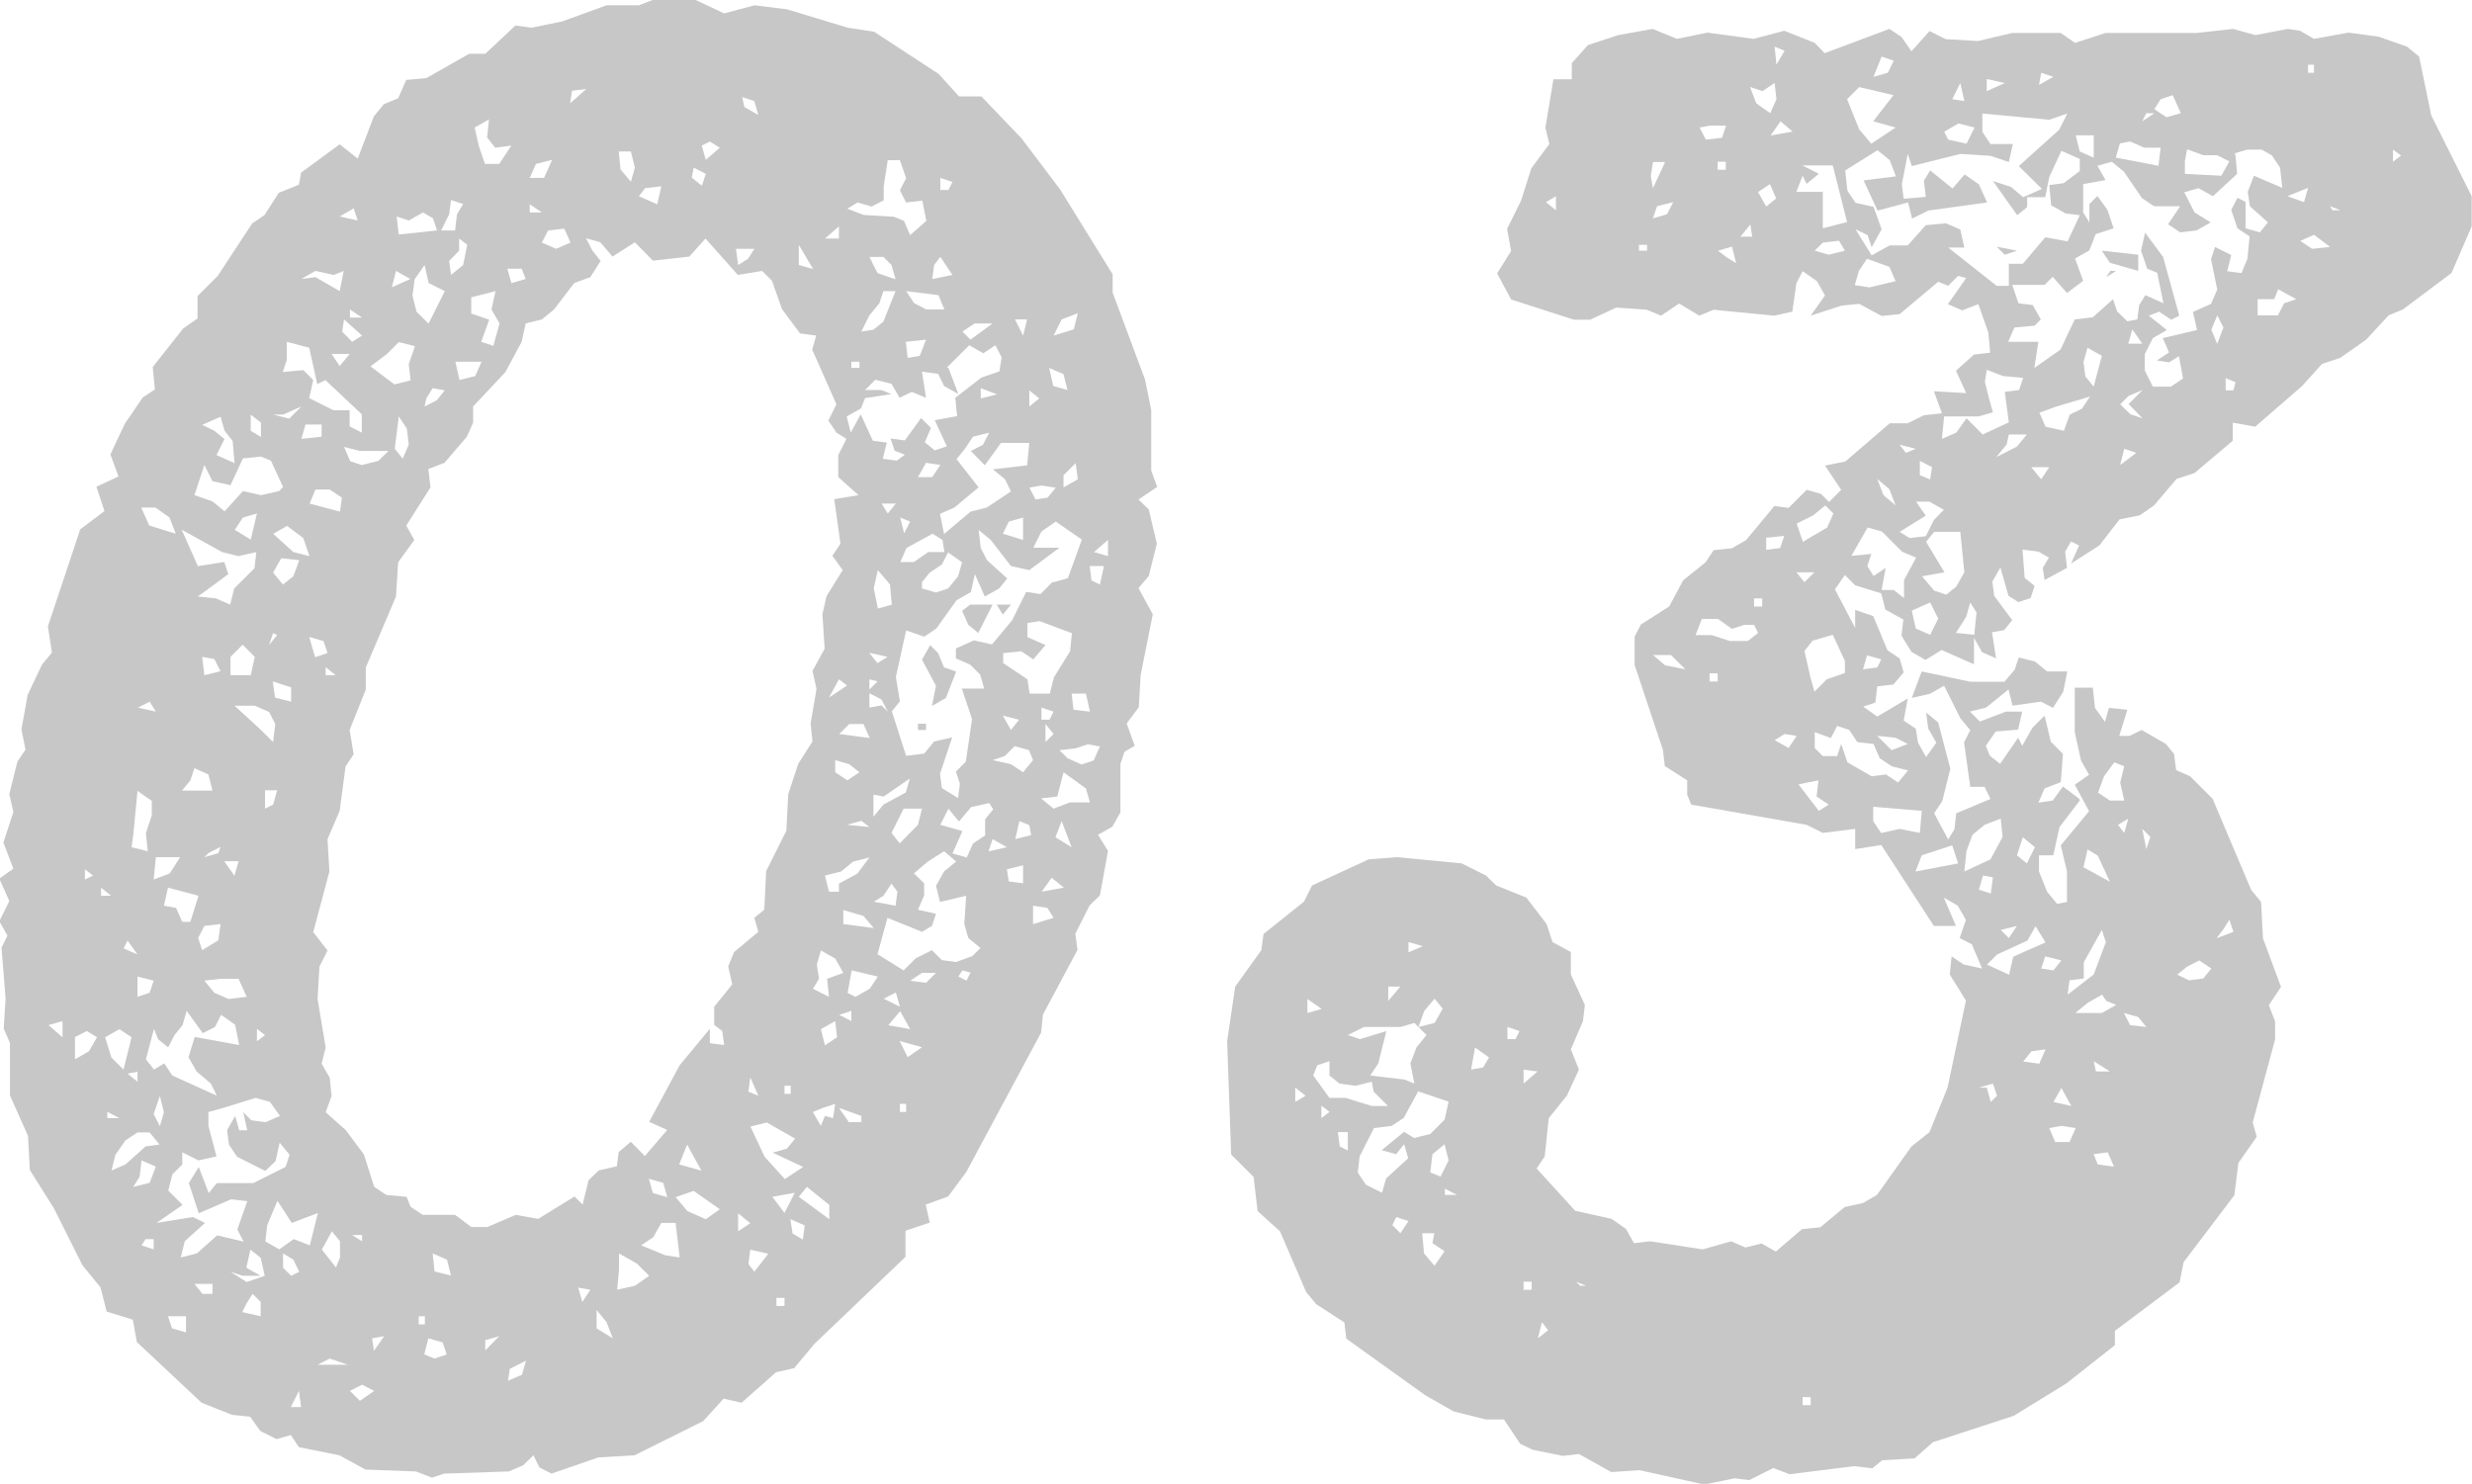
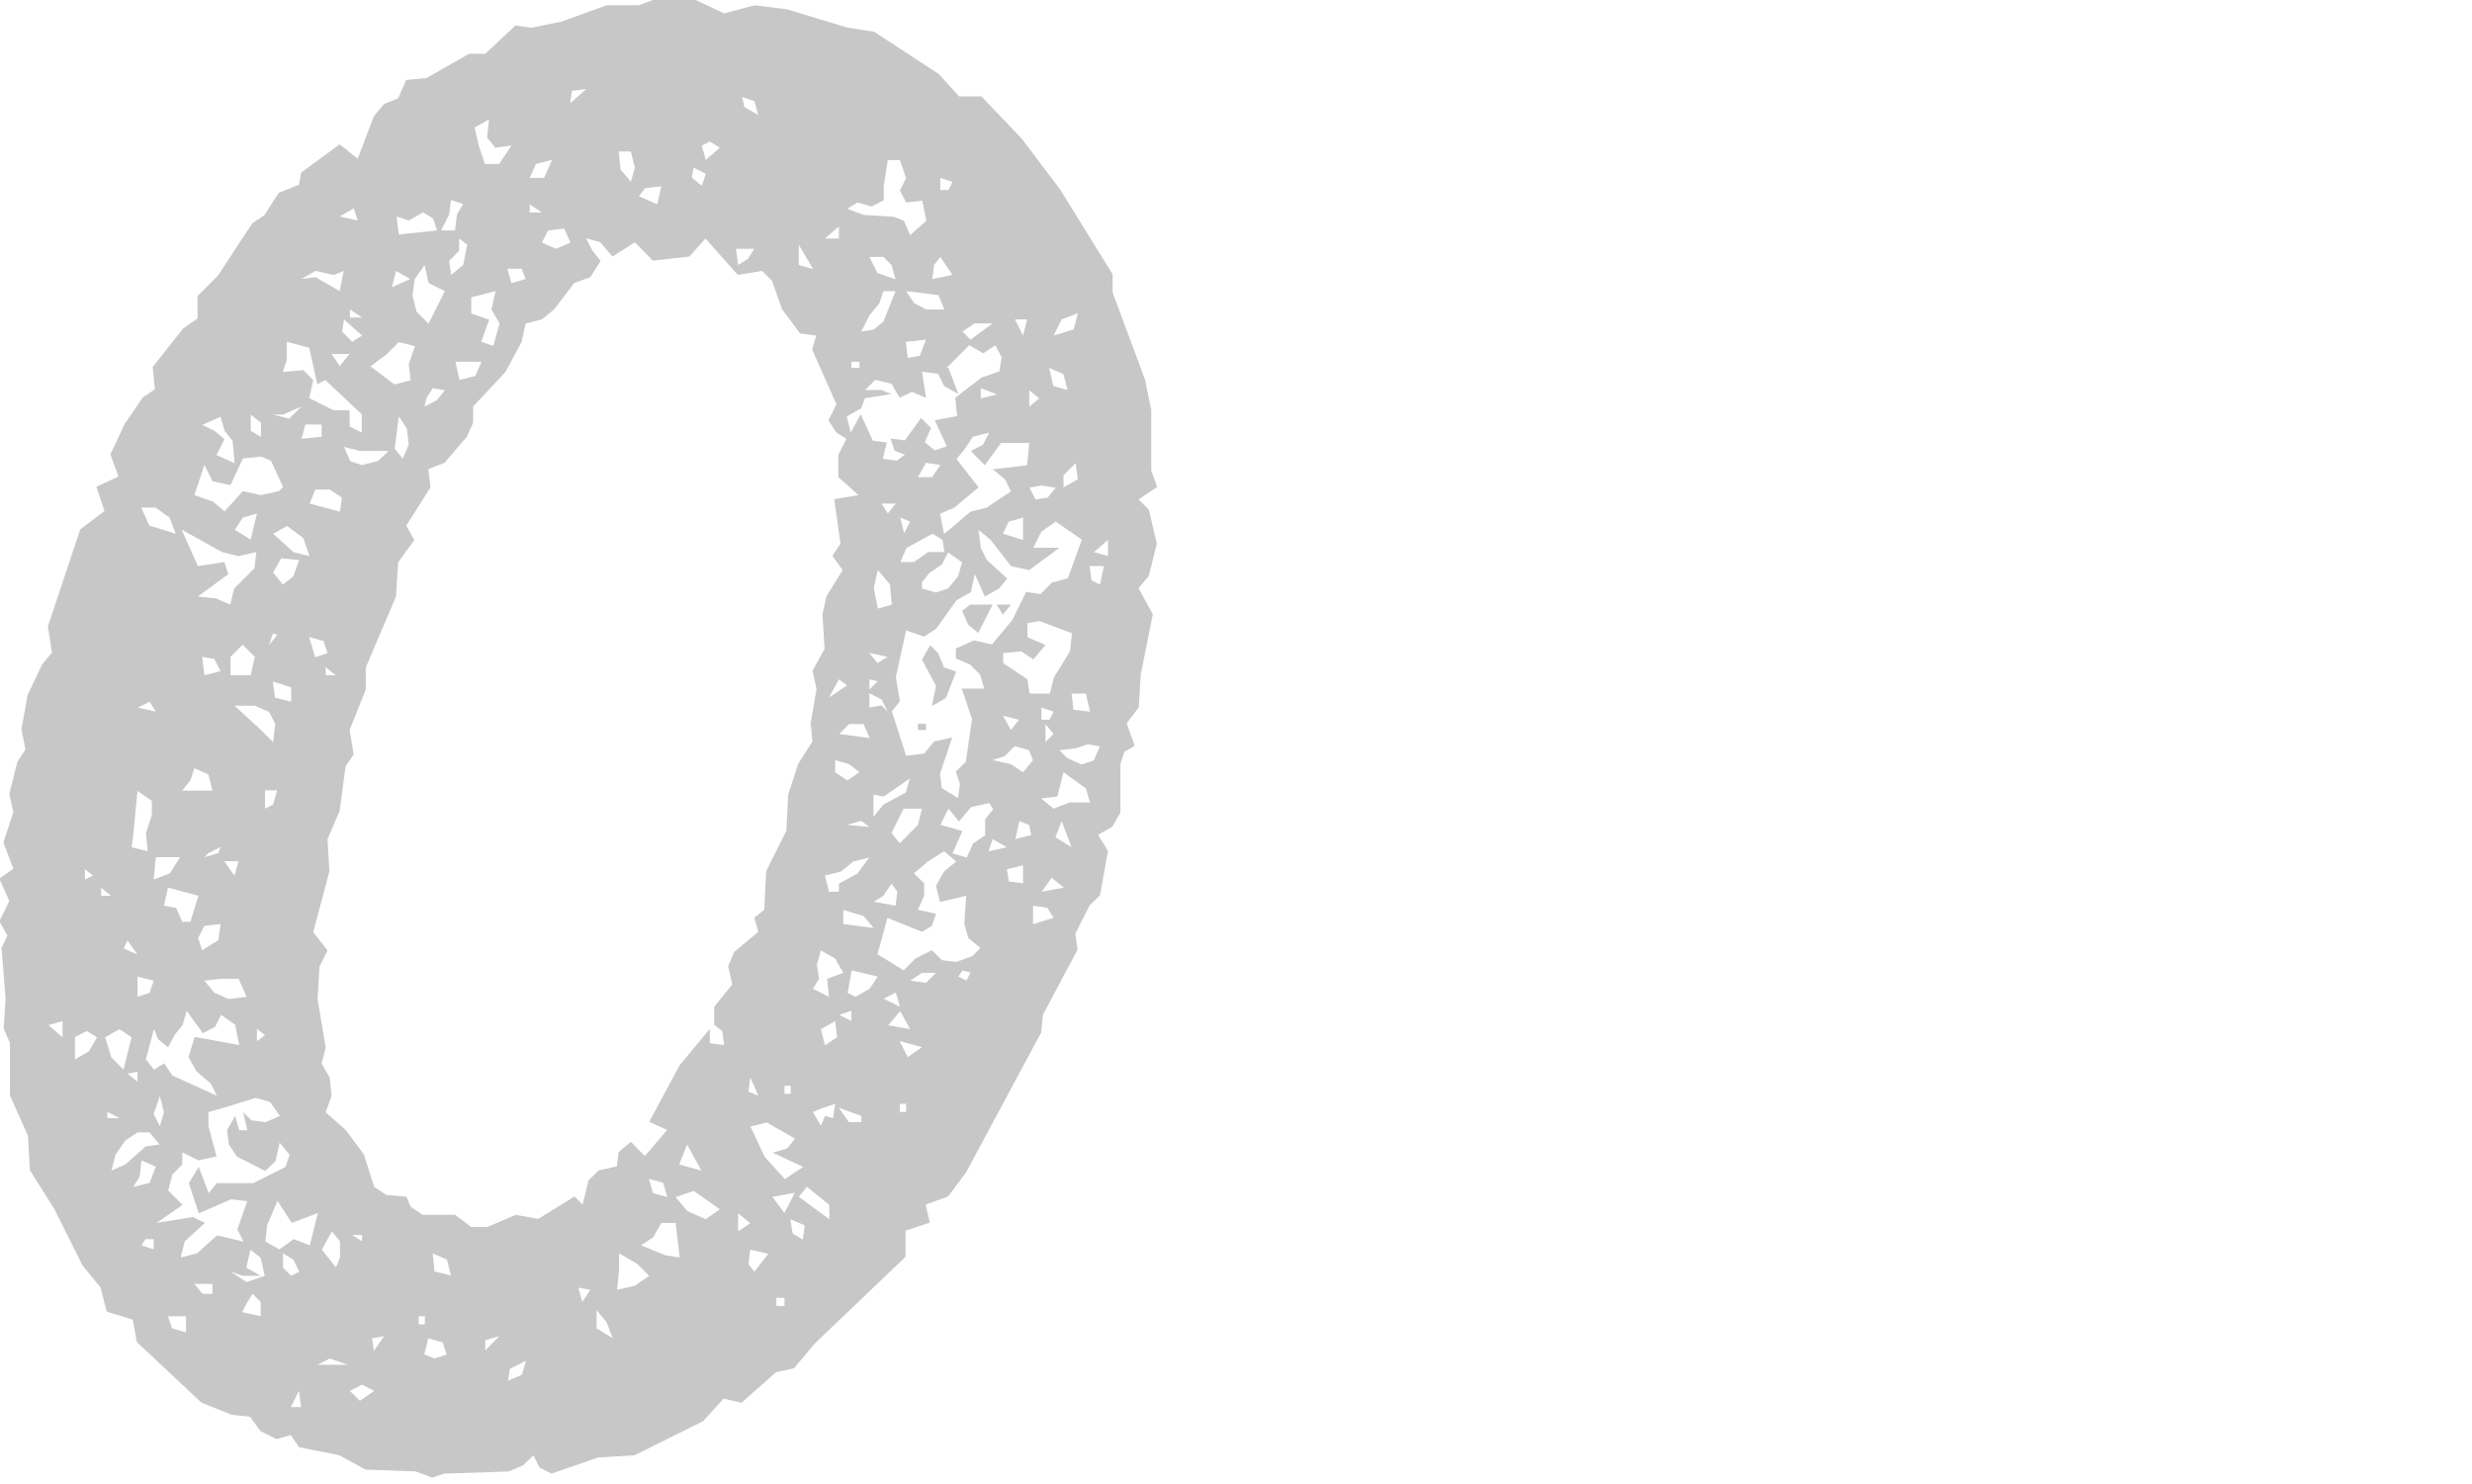
<svg xmlns="http://www.w3.org/2000/svg" id="_レイヤー_2" data-name="レイヤー_2" viewBox="0 0 79.47 47.71">
  <defs>
    <style>
      .cls-1 {
        fill: #c7c7c7;
      }
    </style>
  </defs>
  <g id="_文字" data-name="文字">
    <g>
      <path class="cls-1" d="M37.18,15.67l-.58.39.33.32.26,1.1-.26,1.04-.33.39.46.84-.39,1.95-.06,1.04-.39.52.26.72-.33.19-.13.39v1.56l-.26.46-.46.26.32.52-.26,1.43-.33.32-.46.91.07.52-1.11,2.08-.06.58-2.41,4.49-.58.78-.72.26.13.58-.78.26v.84l-2.93,2.8-.65.78-.58.13-1.11.98-.58-.13-.65.72-2.21,1.1-1.17.07-1.5.52-.39-.2-.19-.39-.33.32-.46.2-2.08.07-.39.13-.52-.2-1.62-.06-.84-.46-1.3-.26-.26-.39-.46.13-.52-.26-.33-.46-.58-.06-.98-.39-2.08-1.95-.13-.72-.84-.26-.2-.78-.58-.71-.91-1.82-.78-1.24-.06-1.1-.58-1.3v-1.69l-.2-.46.06-.97-.13-1.63.19-.39-.26-.46.32-.65-.32-.72.45-.32-.32-.84.32-.98-.13-.58.26-1.04.26-.39-.13-.65.2-1.11.46-.97.32-.39-.13-.84,1.04-3.12.78-.59-.26-.78.71-.33-.26-.71.46-.98.58-.85.39-.26-.07-.72.98-1.24.46-.32v-.72l.65-.65,1.11-1.69.39-.26.46-.72.65-.26.07-.39,1.24-.91.58.46.52-1.36.32-.39.46-.19.26-.59.65-.06,1.37-.78h.52l.97-.91.52.07.98-.2,1.43-.52h1.04l.52-.2h1.24l.98.46.98-.26,1.04.13,1.95.59.85.13,2.08,1.36.65.72h.72l1.3,1.36,1.23,1.63,1.69,2.73v.59l1.04,2.79.2.98v1.95l.19.52ZM2.01,33.35v-.52l-.45.13.45.39ZM2.41,33.35v.71l.45-.26.26-.45-.33-.2-.39.2ZM2.73,28.28l.26-.13-.26-.2v.32ZM3.25,28.8h.32l-.32-.26v.26ZM3.38,33.35l.2.65.39.39.26-1.04-.39-.26-.46.26ZM3.45,35.95h.39l-.39-.2v.2ZM3.57,37.64l.46-.2.65-.58.45-.06-.32-.39h-.39l-.39.26-.32.46-.13.52ZM3.97,30.49l.45.2-.32-.45-.13.26ZM4.42,34.78v-.32l-.32.06.32.26ZM4.23,27.24l.52.13-.06-.58.19-.58v-.46l-.46-.32-.13,1.36-.06.46ZM4.29,38.16l.52-.13.2-.52-.46-.2-.06.52-.2.32ZM4.42,22.75l.59.13-.2-.32-.39.2ZM4.42,32.05l.39-.13.13-.39-.52-.13v.65ZM4.81,16.9l.84.26-.2-.52-.45-.32h-.46l.26.58ZM4.55,40.04l.39.13v-.33h-.26l-.13.2ZM5.4,33.67l-.32-.26-.13-.33-.26.98.26.33.33-.2.26.39,1.43.65-.19-.39-.46-.39-.26-.46.2-.65,1.43.26-.13-.65-.45-.32-.2.39-.39.2-.52-.72-.13.46-.26.32-.2.39ZM4.94,28.28l.52-.2.33-.52h-.78l-.07.72ZM5.14,36.21l.13-.45-.13-.52-.2.58.2.39ZM6.7,35.75v.45l.26.98-.58.13-.52-.26v.39l-.32.32-.13.52.46.46-.84.58,1.17-.19.39.19-.65.59-.13.52.52-.13.65-.58.85.2-.2-.39.32-.91-.52-.06-1.04.45-.32-.97.32-.52.32.84.26-.32h1.17l1.04-.52.13-.39-.32-.39-.13.59-.33.32-.91-.46-.26-.39-.06-.46.26-.46.13.46h.26l-.13-.58.26.26.46.06.46-.2-.32-.45-.46-.13-1.04.32-.46.13ZM5.27,29.12l.39.07.2.45h.26l.26-.84-.98-.26-.13.58ZM5.98,42.84v-.52h-.58l.13.39.45.13ZM6.37,18.2l.84-.13.13.39-.98.72.58.06.46.2.13-.52.65-.65.06-.52-.58.13-.52-.13-1.3-.72.52,1.17ZM5.85,25.42h.98l-.13-.52-.45-.2-.13.39-.26.32ZM7.8,14.76l-.39.84-.58-.13-.26-.52-.32.97.58.2.39.32.59-.65.58.13.58-.13.13-.13-.39-.85-.32-.13-.58.06ZM6.83,41.6v-.32h-.58l.26.32h.33ZM6.5,30.55l.52-.32.07-.52-.52.06-.2.39.13.39ZM7.22,14.11l-.26.52.58.26-.06-.71-.26-.33-.13-.45-.59.26.39.19.32.26ZM6.57,21.71l.52-.13-.2-.39-.39-.07.07.59ZM6.57,27.56l.45-.13.07-.2-.39.2-.13.13ZM6.57,31.53l.32.39.46.2.58-.07-.26-.58h-.58l-.52.06ZM7.54,28.15l.13-.46h-.46l.32.46ZM7.41,21.71h.65l.13-.59-.39-.39-.39.39v.59ZM7.41,40.89l.52.33.58-.2-.13-.58-.33-.26-.13.58.46.26h-.58l-.39-.13ZM7.54,17.03l.52.32.2-.84-.45.13-.26.39ZM8.78,23.86l.07-.58-.2-.39-.46-.2h-.65l.85.78.39.39ZM7.8,42.19l.58.13v-.46l-.26-.26-.2.32-.13.26ZM8.39,14.04v-.45l-.33-.26v.52l.33.2ZM8.26,33.48l.26-.2-.26-.2v.39ZM8.52,26l.26-.13.13-.46h-.39v.58ZM8.52,39.91l.46.26.46-.33.52.2.26-1.04-.84.32-.46-.71-.33.78-.06.52ZM8.78,20.35l-.13.39.26-.32-.13-.06ZM9.1,13.33h-.32l.52.13.39-.39-.59.26ZM8.78,17.16l.65.59.52.13-.2-.58-.52-.39-.46.26ZM9.1,18.79l.33-.26.19-.52-.58-.06-.26.46.32.39ZM9.36,22.56v-.46l-.59-.19.07.52.52.13ZM9.1,11.96l.65-.06.32.32-.13.58.78.39h.52v.52l.39.2v-.59l-1.17-1.1-.26.13-.26-1.17-.72-.19v.58l-.13.39ZM9.36,41.02l.26-.13-.19-.39-.33-.2v.46l.26.26ZM9.36,45.24h.32l-.07-.52-.26.52ZM9.69,8.97l.45-.06.78.45.13-.65-.32.13-.59-.13-.45.26ZM9.69,14.11l.65-.07v-.39h-.52l-.13.46ZM9.95,16.19l.98.26.06-.45-.39-.26h-.46l-.19.46ZM10.53,21l-.13-.39-.46-.13.19.65.39-.13ZM19.31,8.39l-.33.52-.52.19-.65.85-.39.32-.52.13-.13.59-.52.97-1.04,1.11v.52l-.2.45-.72.84-.52.2.07.59-.78,1.23.26.46-.52.72-.07,1.1-.97,2.28v.71l-.52,1.3.13.78-.26.39-.19,1.43-.39.91.06,1.04-.52,1.95.46.59-.26.52-.06,1.04.26,1.56-.13.52.26.45.06.59-.19.52.65.58.58.78.33,1.04.39.26.65.06.13.32.39.26h1.04l.52.39h.52l.91-.39.72.13,1.17-.72.26.26.19-.78.33-.32.58-.13.06-.46.39-.33.45.46.72-.84-.58-.26.98-1.82.97-1.17v.46l.46.06-.06-.45-.26-.2v-.58l.58-.72-.13-.58.19-.46.78-.65-.13-.45.32-.26.06-1.24.65-1.3.06-1.17.32-.98.46-.72-.06-.58.19-1.11-.13-.58.39-.71-.07-1.11.13-.58.52-.84-.33-.46.26-.39-.2-1.43.78-.13-.65-.58v-.71l.26-.52-.32-.2-.26-.39.26-.52-.78-1.76.13-.45-.52-.07-.58-.78-.32-.91-.32-.32-.78.13-1.04-1.17-.52.58-1.17.13-.58-.59-.72.46-.39-.46-.46-.13.2.39.26.33ZM10.21,43.88h.97l-.58-.2-.39.2ZM10.34,40.17l.46.58.13-.32v-.52l-.26-.32-.32.58ZM10.47,21.71h.32l-.32-.26v.26ZM11.25,11.38h-.59l.26.39.32-.39ZM10.92,6.96l.58.13-.13-.39-.45.26ZM11.64,10.79l-.58-.52-.06.39.32.33.32-.2ZM11.64,14.95l.52-.13.33-.32h-.91l-.52-.13.2.46.39.13ZM11.25,10.21h.39l-.39-.26v.26ZM11.25,44.72l.32.32.46-.32-.39-.2-.39.2ZM11.64,39.91v-.2h-.32l.32.2ZM11.9,11.77l.78.59.52-.13-.06-.52.2-.58-.52-.13-.39.39-.52.39ZM12.03,43.42l.32-.46-.39.07.06.39ZM12.61,9.23l.58-.26-.46-.26-.13.52ZM12.94,14.76l.2-.46-.06-.52-.26-.39-.13,1.04.26.32ZM12.81,7.54l1.24-.13-.13-.39-.32-.19-.46.26-.39-.13.07.58ZM13.78,10.4l.52-1.04-.52-.26-.13-.58-.32.46-.07.52.13.52.39.39ZM13.46,42.58h.2v-.26h-.2v.26ZM13.65,13.07l.39-.2.26-.32-.39-.07-.2.32-.06.26ZM13.65,43.55l.32.13.39-.13-.13-.39-.46-.13-.13.52ZM14.5,41.02l-.13-.52-.46-.2.06.58.52.13ZM14.17,7.41h.46l.06-.52.2-.33-.39-.13-.06.46-.26.52ZM14.5,8.84l.39-.32.13-.65-.26-.2v.39l-.32.33.06.45ZM14.76,12.22l.52-.13.2-.46h-.84l.13.58ZM15.73,10.27l-.26.72.39.13.2-.72-.26-.45.13-.59-.78.2v.52l.58.2ZM15.6,5.27h.45l.39-.59-.52.07-.26-.33.06-.58-.46.26.13.58.2.59ZM15.6,43.42l.45-.46-.45.13v.32ZM16.45,9.1l.45-.13-.13-.33h-.46l.13.46ZM16.32,44.4l.46-.2.13-.45-.52.26-.06.39ZM17.03,5.72h.46l.26-.58-.52.13-.2.45ZM17.03,6.83h.39l-.39-.26v.26ZM17.42,7.8l.46.2.46-.2-.2-.45-.52.06-.2.39ZM18.33,3.32l.52-.46-.46.06-.06.39ZM18.72,41.86l.26-.39-.39-.07.13.46ZM19.7,43.03l-.2-.52-.32-.39v.59l.52.32ZM19.83,41.47l.58-.13.46-.32-.39-.39-.58-.33v.52l-.06.65ZM20.28,5.85l.13-.46-.13-.52h-.39l.06.58.33.39ZM20.54,6.31l.59.26.13-.58-.52.06-.2.26ZM20.61,40.04l.78.32.46.07-.13-1.11h-.46l-.26.46-.39.26ZM21.45,38.48l-.13-.45-.46-.13.13.46.46.13ZM21.71,38.48l.39.46.59.26.45-.32-.84-.59-.58.2ZM21.84,37.44l.71.2-.46-.84-.26.65ZM22.56,5.98l.13-.39-.39-.2-.06.32.32.26ZM22.56,4.68l.13.46.45-.39-.32-.2-.26.13ZM23.73,8.52l.32-.2.2-.32h-.59l.07.52ZM23.73,39.59l.39-.26-.39-.32v.59ZM24.38,3.71l-.13-.46-.39-.13.07.32.45.26ZM24.38,35.23l-.26-.59-.06.46.32.13ZM24.25,40.89l.45-.58-.58-.13-.06.46.2.26ZM24.12,36.21l.46.98.65.72.59-.39-.98-.46.46-.13.26-.32-.91-.52-.52.13ZM24.83,38.48l.39.52.33-.65-.72.13ZM24.96,41.99h.26v-.26h-.26v.26ZM25.22,35.17h.2v-.26h-.2v.26ZM25.81,39.85l.06-.45-.46-.2.07.46.32.19ZM25.68,8.52l.46.13-.46-.78v.65ZM25.68,38.48l.98.72v-.46l-.72-.58-.26.32ZM26.13,31.79l.52.26-.06-.58.52-.19-.26-.46-.46-.26-.13.45.07.46-.2.33ZM26.13,35.75l.26.45.13-.32.26.07.07-.46-.39.13-.32.13ZM26.39,33.09l.13.52.39-.26-.06-.52-.46.26ZM26.52,7.67h.45v-.39l-.45.39ZM26.52,28.15l.13.52h.32v-.26l.59-.32.39-.52-.52.13-.39.32-.52.13ZM26.65,22.43l.58-.39-.26-.2-.32.59ZM27.63,24.83l-.33-.26-.45-.13v.39l.39.26.39-.26ZM26.98,23.6l.98.13-.2-.45h-.46l-.32.32ZM27.37,32.83v-.33l-.39.13.39.2ZM27.69,36.08v-.2l-.72-.26.32.46h.39ZM27.11,29.71l.98.13-.33-.39-.65-.19v.46ZM28.41,6.44l-.39.2-.45-.13-.33.2.52.2.98.06.32.13.2.46.52-.46-.13-.65-.52.06-.2-.39.2-.39-.2-.58h-.39l-.13.84v.46ZM30.49,11.83l.32.84-.46-.26-.19-.39-.52-.07.13.84-.46-.19-.39.19-.26-.45-.52-.13-.33.33h.52l.33.13-.85.13-.13.33-.46.26.13.52.32-.59.39.85.45.06-.13.52.45.06.26-.19-.33-.13-.13-.39.46.06.52-.72.32.32-.2.46.32.26.39-.13-.39-.84.72-.13-.06-.59.84-.65.58-.2.07-.45-.2-.39-.39.26-.45-.26-.72.72ZM27.95,26.59l-.26-.2-.46.13.72.07ZM27.24,31.92l.26.13.46-.26.26-.39-.84-.2-.13.72ZM27.37,11.83h.26v-.2h-.26v.2ZM27.69,10.66l.39-.06.32-.26.39-.98h-.39l-.13.39-.32.39-.26.52ZM27.95,8.26l.26.52.58.2-.13-.46-.26-.26h-.46ZM27.95,21l.26.32.32-.2-.58-.13ZM27.95,22.17l.26-.26-.26-.07v.32ZM27.95,22.75l.39-.07.2.2-.2-.39-.39-.2v.46ZM28.21,19.57l.46-.13-.06-.65-.39-.46-.13.58.13.65ZM28.08,25.55v.71l.32-.39.72-.39.13-.45-.84.58-.32-.06ZM28.08,28.99l.71.13.06-.45-.19-.26-.26.39-.32.2ZM29.38,28.08l.33.32v.39l-.2.46.58.13-.13.39-.32.19-1.11-.45-.32,1.17.84.52.39-.39.52-.26.32.32.46.06.52-.19.26-.26-.39-.32-.13-.45.06-.91-.84.2-.13-.52.26-.46.39-.32-.39-.33-.52.33-.46.39ZM28.8,16.19h-.46l.2.32.26-.32ZM28.41,32.11l.52.26-.13-.46-.39.2ZM28.54,32.96l.72.13-.32-.58-.39.46ZM33.87,18.72l.46-.13.45-1.24-.84-.58-.46.32-.26.52h.84l-.97.72-.59-.13-.65-.84-.39-.32.07.58.2.39.65.59-.26.32-.46.26-.32-.72-.13.58-.46.26-.65.91-.39.26-.58-.2-.33,1.5.13.78-.26.32.46,1.43.58-.07.32-.39.58-.13-.39,1.17.06.46.52.32.06-.46-.13-.39.32-.32.2-1.37-.33-.98h.72l-.13-.45-.32-.32-.46-.2v-.32l.58-.26.58.13.65-.78.45-.91.46.07.39-.39ZM28.93,27.11l.58-.59.13-.52h-.59l-.39.78.26.33ZM29.06,17.16l.2-.39-.32-.13.13.52ZM28.93,18.07h.45l.46-.32h.52l-.06-.39-.32-.2-.84.46-.2.46ZM29.64,33.67l-.72-.2.26.52.46-.32ZM28.93,35.75h.2v-.26h-.2v.26ZM30.36,9.95l-.19-.46-1.04-.13.26.39.39.2h.58ZM29.12,10.99l.06.52.39-.07.2-.52-.65.07ZM29.25,31.53l.52.07.32-.32h-.45l-.39.26ZM29.51,15.34h.46l.26-.39-.46-.07-.26.46ZM29.51,23.27h.26v.2h-.26v-.2ZM29.64,18.72v.2l.45.13.39-.13.32-.39.13-.45-.45-.32-.2.39-.39.26-.26.32ZM29.9,20.74l.26.26.19.46.39.13-.33.85-.45.26.13-.65-.45-.84.26-.46ZM29.97,8.97l.65-.13-.39-.58-.2.26-.06.46ZM30.23,6.11h.26l.13-.26-.39-.13v.39ZM30.75,14.76l.71.91-.78.65-.46.2.13.65.85-.72.52-.13.78-.52-.19-.39-.39-.32,1.1-.13.07-.72h-.91l-.52.72-.45-.46.39-.2.2-.39-.52.13-.26.39-.26.32ZM30.81,26.39l-.32-.39-.26.52.71.2-.32.72.46.13.2-.45.39-.26v-.52l.26-.32-.13-.2-.58.13-.39.46ZM30.81,31.4l.26.13.13-.26-.26-.07-.13.2ZM30.94,10.66l.26.26.71-.52h-.58l-.39.26ZM31.2,19.44h.71l-.46.91-.32-.26-.2-.45.26-.2ZM31.53,12.81l.52-.13-.52-.2v.32ZM31.79,27.37l.58-.13-.46-.26-.13.39ZM31.92,24.44l.58.13.39.26.32-.39-.13-.32-.46-.13-.32.32-.39.13ZM32.05,19.44h.45l-.26.32-.2-.32ZM32.24,17.16l.65.2v-.72l-.46.13-.19.39ZM33.02,20.48l.59.26-.39.46-.39-.26-.58.06v.32l.78.52.07.46h.65l.13-.52.52-.84.06-.58-1.04-.39-.39.06v.46ZM32.5,23.47l.26-.33-.52-.13.26.46ZM32.37,27.95l.06.39.46.06v-.58l-.52.13ZM32.89,10.79l.13-.52h-.39l.26.52ZM32.63,26.98l.52-.13-.06-.32-.32-.13-.13.58ZM33.09,13.07l.32-.26-.32-.26v.52ZM33.09,15.67l.2.39.39-.06.26-.32-.46-.07-.39.07ZM33.22,29.71l.65-.2-.2-.32-.46-.07v.59ZM33.48,23.14h.26l.13-.26-.39-.13v.39ZM33.48,25.68l.39.32.52-.2h.65l-.13-.45-.72-.52-.2.78-.52.06ZM33.48,28.67l.72-.13-.39-.32-.33.46ZM33.61,23.86l.26-.26-.26-.32v.58ZM34.32,12.55l-.13-.52-.46-.2.13.58.46.13ZM33.87,10.79l.65-.2.13-.52-.52.2-.26.52ZM34.45,27.24l-.32-.84-.2.52.52.32ZM34.06,24.12l.26.26.45.2.39-.13.2-.45-.39-.07-.39.13-.52.06ZM34.19,15.67l.46-.26-.07-.52-.39.39v.39ZM35.04,22.88l-.13-.58h-.46l.06.52.52.06ZM35.36,18.79l.13-.59h-.46l.06.46.26.13ZM35.17,17.75l.45.13v-.52l-.45.39Z" />
-       <path class="cls-1" d="M66.86,25.74l-.65.85-.2.91h-.46v.52l.26.65.32.39.32-.06v-.98l-.2-.84.91-1.1-.46-.85.46-.32-.26-.46-.2-.91v-1.43h.58l.07.65.32.45.13-.45.59.06-.26.84h.33l.39-.19.78.45.26.32.07.52.45.2.72.72,1.24,2.93.32.39.06,1.17.58,1.56-.39.59.2.52v.58l-.72,2.67.13.46-.59.84-.13,1.04-1.63,2.15-.13.65-2.08,1.56v.46l-1.56,1.23-1.69,1.04-2.6.85-.59.52-1.04.06-.32.26-.58-.07-2.08.26-.52-.2-.78.39-.46-.06-.98.2-2.08-.46-.91.06-1.04-.58-.52.06-.98-.2-.39-.19-.52-.78h-.58l-1.04-.26-.91-.52-2.54-1.82-.06-.52-.91-.59-.32-.39-.84-1.95-.72-.65-.13-1.1-.72-.72-.13-3.64.26-1.76.84-1.17.07-.52,1.3-1.04.26-.52,1.82-.84.91-.07,2.08.2.78.39.33.32.97.39.65.85.19.58.59.32v.72l.45.98-.06.52-.39.91.26.65-.39.84-.58.72-.13,1.23-.26.39,1.24,1.36,1.17.26.46.32.26.46.52-.06,1.69.26.91-.26.46.2.52-.13.46.26.84-.72.59-.06.78-.65.59-.13.45-.26,1.11-1.56.58-.46.58-1.43.59-2.8-.52-.84.06-.58.39.26.59.13-.33-.78-.39-.2.2-.58-.26-.46-.45-.26.39.91h-.71l-1.69-2.6-.84.13v-.65l-1.04.13-.52-.26-3.71-.65-.13-.32v-.46l-.72-.46-.06-.52-.91-2.73v-.91l.2-.39.91-.58.45-.84.72-.58.26-.39.58-.06.46-.26.91-1.1.46.06.58-.58.46.13.26.26.39-.39-.52-.78.65-.13,1.43-1.23h.58l.52-.26.58-.06-.26-.71,1.04.06-.33-.72.58-.52.52-.06-.06-.65-.32-.91-.52.2-.46-.2.59-.84-.26-.07-.32.32-.32-.13-1.24,1.04-.58.06-.72-.39-.58.06-.98.32.46-.65-.26-.46-.46-.32-.2.39-.13.91-.58.13-1.95-.19-.46.19-.65-.39-.58.39-.46-.19-.98-.07-.84.39h-.52l-2.02-.65-.45-.84.45-.72-.13-.71.45-.91.33-1.04.58-.78-.13-.52.26-1.56h.59v-.52l.52-.58.97-.32,1.11-.2.78.32.98-.2,1.49.2.98-.26.98.39.32.33,2.08-.78.39.26.32.46.58-.65.52.26,1.04.06,1.1-.26h1.56l.46.32.98-.32h2.93l1.17-.13.72.2,1.04-.2.39.06.45.26,1.11-.2.97.13.91.32.39.32.39,1.89,1.3,2.6v.97l-.65,1.5-1.56,1.17-.46.19-.72.78-.84.59-.58.19-.65.72-1.5,1.3-.72-.13v.58l-1.23,1.04-.58.19-.72.85-.46.32-.65.13-.65.84-.91.58.26-.58-.26-.13-.19.33.06.52-.72.39-.06-.39.2-.33-.33-.19-.52-.07.07.91.32.26-.13.39-.39.13-.32-.2-.26-.91-.26.45.06.46.58.78-.26.32-.39.07.13.84-.45-.2-.26-.46v.85l-1.04-.46-.52.32-.45-.26-.32-.52.06-.52-.58-.32-.13-.52-.84-.26-.33-.33-.32.46.65,1.24v-.58l.58.2.46,1.1.39.26.13.45-.33.39-.52.06-.06.52-.39.13.45.32.98-.58-.13.71.39.26.07.45.26.46.33-.46-.26-.45-.07-.52.39.32.39,1.49-.26,1.04-.26.39.45.84.2-.32.06-.52,1.1-.46-.19-.39h-.46l-.2-1.43.2-.39-.32-.39-.52-1.04-.46.26-.58.13.32-.85,1.56.33h1.1l.33-.39.13-.39.52.13.39.32h.65l-.13.65-.33.52-.39-.2-.91.13-.13-.52-.72.58-.52.13.32.32.84-.32h.52l-.13.58-.72.06-.32.46.13.32.33.26.58-.84.13.26.33-.58.39-.39.2.84.39.39-.07.91-.52.2-.2.46.46-.07.33-.45.52.39ZM41.64,35.43l.33-.2-.33-.26v.46ZM42.03,32.57l.46-.13-.46-.32v.45ZM42.22,34.58l.52.72h.52l.84.26h.52l-.46-.46-.06-.32-.52.13-.52-.07-.32-.26v-.46l-.39.13-.13.32ZM42.48,35.95l.26-.2-.26-.2v.39ZM43.33,36.99v-.59h-.32l.06.46.26.13ZM45.47,34.84l-.13-.65.2-.52.32-.39-.39-.39-.45.13h-1.17l-.52.26.39.13.85-.26-.26,1.04-.26.39,1.1.13.32.13ZM44.17,36.27l-.46.91-.06.52.26.39.52.26.13-.46.71-.65-.13-.45-.26.32-.46-.13.72-.59.32.2.52-.13.46-.46.13-.58-.98-.33-.46.85-.39.26-.58.07ZM44.63,32.18l.39-.46h-.39v.46ZM44.76,39.39l.26.26.26-.39-.39-.13-.13.26ZM45.28,30.62l.46-.2-.46-.13v.32ZM45.6,33.02l.52-.13.26-.46-.26-.32-.33.39-.19.52ZM46.12,40.69l.32-.46-.39-.26.06-.32h-.39l.06.65.33.39ZM45.99,37.7l.32.13.26-.52-.13-.52-.39.32-.07.58ZM46.45,38.42h.39l-.39-.2v.2ZM47.29,34.39l.39-.07.19-.32-.45-.32-.13.72ZM48.46,33.41h.26l.13-.26-.39-.13v.39ZM48.98,34.84l.45-.39-.45-.06v.45ZM48.98,41.47h.26v-.26h-.26v.26ZM49.44,43.03l.33-.26-.2-.26-.13.52ZM50.02,6.76v-.45l-.32.19.32.26ZM50.8,41.34h.19l-.32-.13.13.13ZM52.69,8.06h.26v-.19h-.26v.19ZM53.14,6.05l.39-.84h-.39l-.07.46.07.39ZM53.14,7.02l.45-.13.2-.39-.52.13-.13.39ZM53.14,21.06l.39.33.65.13-.46-.46h-.58ZM55.68,20.22l-.45-.32h-.52l-.2.52h.52l.58.19h.58l.33-.26-.13-.26h-.32l-.39.13ZM54.64,4.1l.2.39.52-.06.13-.39h-.52l-.33.06ZM54.96,21.91h.26v-.26h-.26v.26ZM55.22,5.46h.26v-.26h-.26v.26ZM55.81,8.45l-.13-.52-.45.13.26.2.32.2ZM55.94,7.61h.39l-.06-.39-.32.39ZM56.26,2.8l.2.52.45.32.2-.45-.06-.52-.39.26-.39-.13ZM56.39,19.5h.26v-.26h-.26v.26ZM56.52,6.18l.26.46.32-.26-.2-.46-.39.26ZM56.78,17.29v.39l.45-.06.13-.39-.58.06ZM56.91,4.36l.72-.13-.39-.33-.32.46ZM57.11,2.08l.26-.45-.32-.13.06.58ZM57.04,23.79l.46.26.26-.39-.39-.06-.32.2ZM58.47,5.59l-.39.32-.13-.26-.2.52h.85v1.17l.78-.2-.46-1.82h-.98l.52.26ZM57.76,16.84l.2.58.78-.46.2-.45-.26-.26-.39.32-.52.26ZM58.34,18.4h-.59l.26.32.32-.32ZM57.82,25.22l.65.85.32-.2-.39-.26.06-.52-.65.13ZM57.95,45.18h.26v-.26h-.26v.26ZM58.34,22.23l.39-.39.58-.2v-.39l-.39-.84-.65.19-.26.33.19.84.13.46ZM58.34,8.06l.45.13.52-.13-.19-.32-.52.06-.26.26ZM58.34,23.53v.52l.26.26h.46l.13-.39.2.59.78.45.46-.06.39.26.32-.39-.52-.13-.39-.26-.2-.46-.52-.06-.26-.39-.39-.13-.2.39-.52-.19ZM65.62,6.05l-.72-.71,1.3-1.17.26-.52-.58.2-2.15-.2v.59l.26.39h.72l-.13.58-.59-.2-.97-.06-1.56.39-.13-.39-.19.98.06.46.71-.06-.06-.52.2-.33.72.58.39-.45.46.32.26.58-1.89.26-.52.26-.13-.52-.98.26-.45-.97,1.04-.13-.2-.52-.39-.32-1.04.65.07.65.26.39.58.13.26.72-.32.58-.13-.39-.39-.19.52.84.58-.32h.58l.58-.65.65-.06.46.2.13.58h-.52l1.56,1.23h.39v-.71h.45l.72-.85.72.13.39-.84-.46-.06-.46-.26-.06-.65.46-.06.52-.39v-.39l-.59-.26-.39.84-.13.65h-.58v.32l-.32.26-.78-1.1.58.19.39.33.59-.26ZM59.38,3.19l.39.97.39.46.78-.52-.72-.2.65-.84-1.1-.26-.39.39ZM60.16,17.81l-.13.39.2.32.39-.26-.13.71h.39l.33.26v-.58l.39-.72-.45-.19-.65-.65-.46-.13-.52.91.65-.06ZM59.64,9.17l.46.07.84-.2-.2-.46-.72-.26-.26.39-.13.45ZM59.9,21.52l.45-.06.13-.26-.46-.13-.13.46ZM60.23,2.47l.46-.13.19-.39-.39-.13-.26.65ZM60.49,26.78l.58-.13.65.13.06-.71-1.56-.13v.46l.26.39ZM60.94,16.25l-.2-.52-.39-.33.2.52.39.33ZM61.33,23.92l-.39-.2-.59-.06.46.46.52-.2ZM61.07,14.3l.2.26.32-.13-.52-.13ZM61.59,16.12l.32.46-.84.52.32.2.52-.06.26-.52.32-.33-.46-.26h-.46ZM61.46,19.63l.13.58.46.2.26-.52-.26-.52-.58.26ZM61.59,28.02l1.36-.26-.19-.58-.98.32-.2.52ZM62.05,15.41l.06-.39-.39-.2v.46l.32.13ZM61.92,17.42l.59.98-.72.13.39.46.39.13.32-.26.26-.46-.13-1.3h-.84l-.26.32ZM64.06,13.26l-.46.13h-1.1l-.07.72.46-.2.33-.46.52.52.84-.39-.13-.98.46-.06.13-.39-.65-.06-.52-.2-.06.39.13.52.13.46ZM62.5,4.23l.13.26.59.13.26-.52-.52-.13-.45.26ZM62.76,3.19l.39.06-.13-.58-.26.52ZM62.89,20.35l.58.06.07-.72-.2-.32-.13.46-.33.52ZM63.15,28.02l.84-.39.39-.72-.06-.59-.52.2-.39.32-.19.52-.07.65ZM63.61,28.6l.39.13.07-.52-.32-.06-.13.45ZM63.87,34.97l.13.46.2-.2-.13-.39-.46.13h.26ZM63.87,2.93l.58-.26-.58-.13v.39ZM63.87,31.01l.72.33.13-.58,1.04-.46-.32-.52-.26.46-.98.45-.32.32ZM64.19,7.93l.65.13-.39.13-.26-.26ZM64.19,14.69l.65-.33.32-.39h-.58l-.07.32-.32.39ZM64.32,29.9l.26.26.26-.39-.52.13ZM71.86,4.94l.06.65-.78.72-.46-.26-.46.13.33.65.52.32-.46.26-.52.06-.39-.26.39-.58h-.84l-.39-.26-.58-.85-.39-.32-.46.13.26.46-.72.13v.91l.2.32v-.59l.26-.26.32.45.2.59-.58.19-.2.52-.46.26.26.72-.52.39-.46-.52-.26.26h-1.04l.2.59.46.06.26.46-.2.2-.65.06-.2.46h.97l-.13.84.84-.59.46-.97.58-.07.65-.58.13.39.33.32.32-.06.06-.46.2-.32.58.26-.2-.98-.32-.13-.2-.58.13-.58.58.78.52,1.89-.26.13-.39-.26-.33.13.58.46-.45.26-.26.52v.52l.26.52h.58l.39-.26-.13-.72-.32.2-.39-.06.39-.26-.2-.46,1.1-.26-.13-.58.58-.26.2-.46-.2-.98.13-.39.52.26-.13.52.46.06.19-.46.07-.72-.39-.26-.2-.59.2-.39.26.13v.85l.46.13.26-.32-.58-.52-.07-.46.2-.52.91.39-.07-.65-.26-.39-.33-.19h-.46l-.45.13ZM64.84,27.5l.32.26.26-.52-.39-.32-.19.58ZM65.04,34.13l.52.07.2-.46-.45.06-.26.32ZM65.88,15.02h-.58l.32.39.26-.39ZM66.01,2.47l-.39-.13-.07.39.46-.26ZM65.56,13.26l.2.46.59.13.19-.52.39-.19.26-.39-1.11.33-.52.19ZM65.62,31.14l.39.06.26-.32-.52-.13-.13.39ZM65.88,36.27l.19.45h.46l.2-.45-.46-.07-.39.07ZM66.01,35.43l.58.13-.32-.58-.26.46ZM66.99,31.46l-.46.06-.06.46.84-.65.39-1.04-.13-.39-.58,1.04v.52ZM67.31,5.07v-.72h-.58l.13.52.45.2ZM66.73,32.57h.84l.46-.26-.32-.13-.13-.2-.46.26-.39.32ZM67.31,12.42l.26-.98-.46-.26-.13.46.06.46.26.32ZM66.99,27.89l.84.46-.39-.84-.33-.2-.13.58ZM67.83,34.45l-.52-.33.07.33h.45ZM67.31,37.12l.13.32.52.07-.2-.46-.46.06ZM67.44,25.48l.39.26h.46l-.13-.58.13-.52-.32-.13-.33.45-.19.52ZM67.57,8.06l1.17.13v.52l-.91-.26-.26-.39ZM67.83,8.71h.2l-.32.2.13-.2ZM68.03,5.07l1.36.26.07-.58h-.52l-.46-.2-.33.06-.13.46ZM68.29,26.78l.13-.46-.33.2.2.26ZM68.16,13l.33.32.39.13-.45-.46.45-.45-.45.19-.26.26ZM68.16,14.95l.52-.39-.39-.13-.13.52ZM69,33.02l-.26-.32-.46-.13.2.39.52.06ZM68.42,11.05h.45l-.32-.46-.13.46ZM69,3.64l-.13.26.39-.26h-.26ZM69,27.3l.13-.39-.26-.26.13.65ZM70.11,3.64l-.26-.58-.39.13-.2.32.39.26.46-.13ZM69.98,31.33l.39.19.46-.06.26-.32-.39-.26-.39.2-.32.26ZM70.24,5.59l1.17.06.26-.46-.39-.2h-.45l-.52-.19-.07.39v.39ZM71.28,11.05l.2-.52-.2-.39-.19.46.19.46ZM71.28,30.16l.52-.2-.13-.39-.2.32-.2.26ZM71.54,12.55h.26l.07-.26-.32-.13v.39ZM72.58,9.62v.52h.65l.2-.39.39-.13-.58-.32-.13.32h-.52ZM73.55,6.31l.52.19.13-.46-.65.26ZM73.94,7.74l.39.26.58-.06-.52-.39-.45.2ZM74.2,2.34h.19v-.26h-.19v.26ZM74.98,6.76h.26l-.33-.13.07.13ZM76.93,5.2l.26-.2-.26-.19v.39Z" />
    </g>
  </g>
</svg>